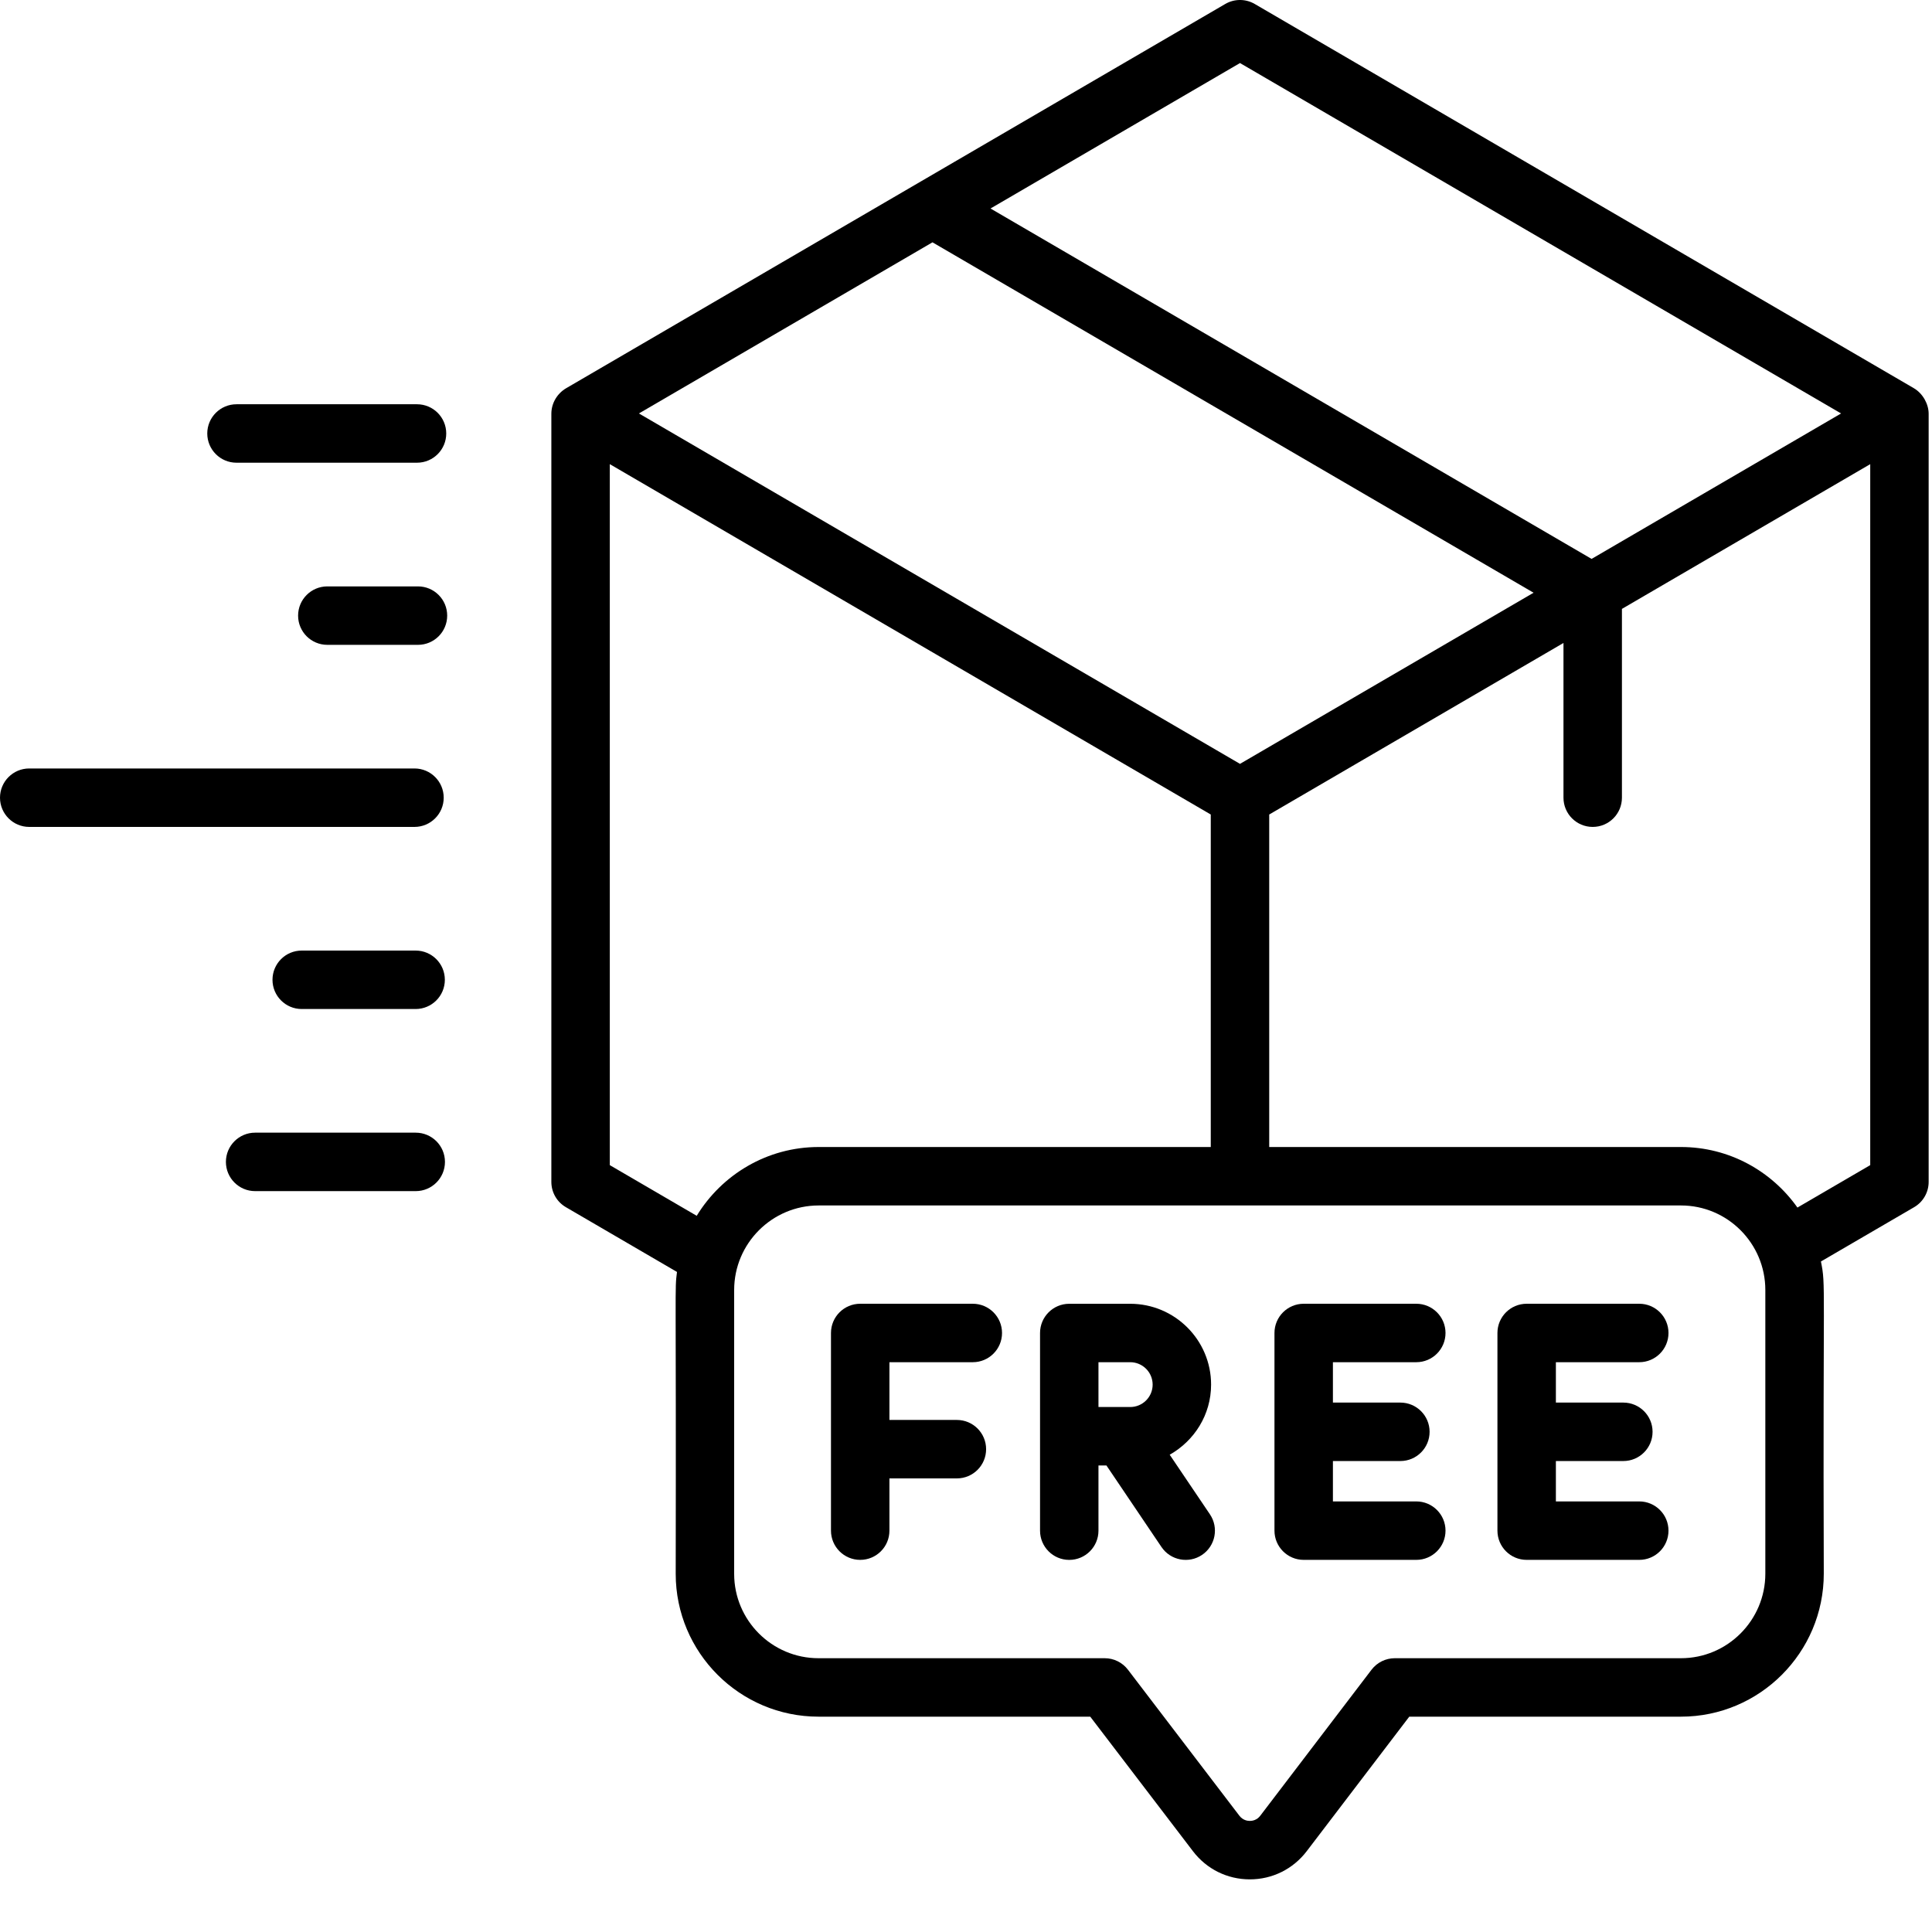
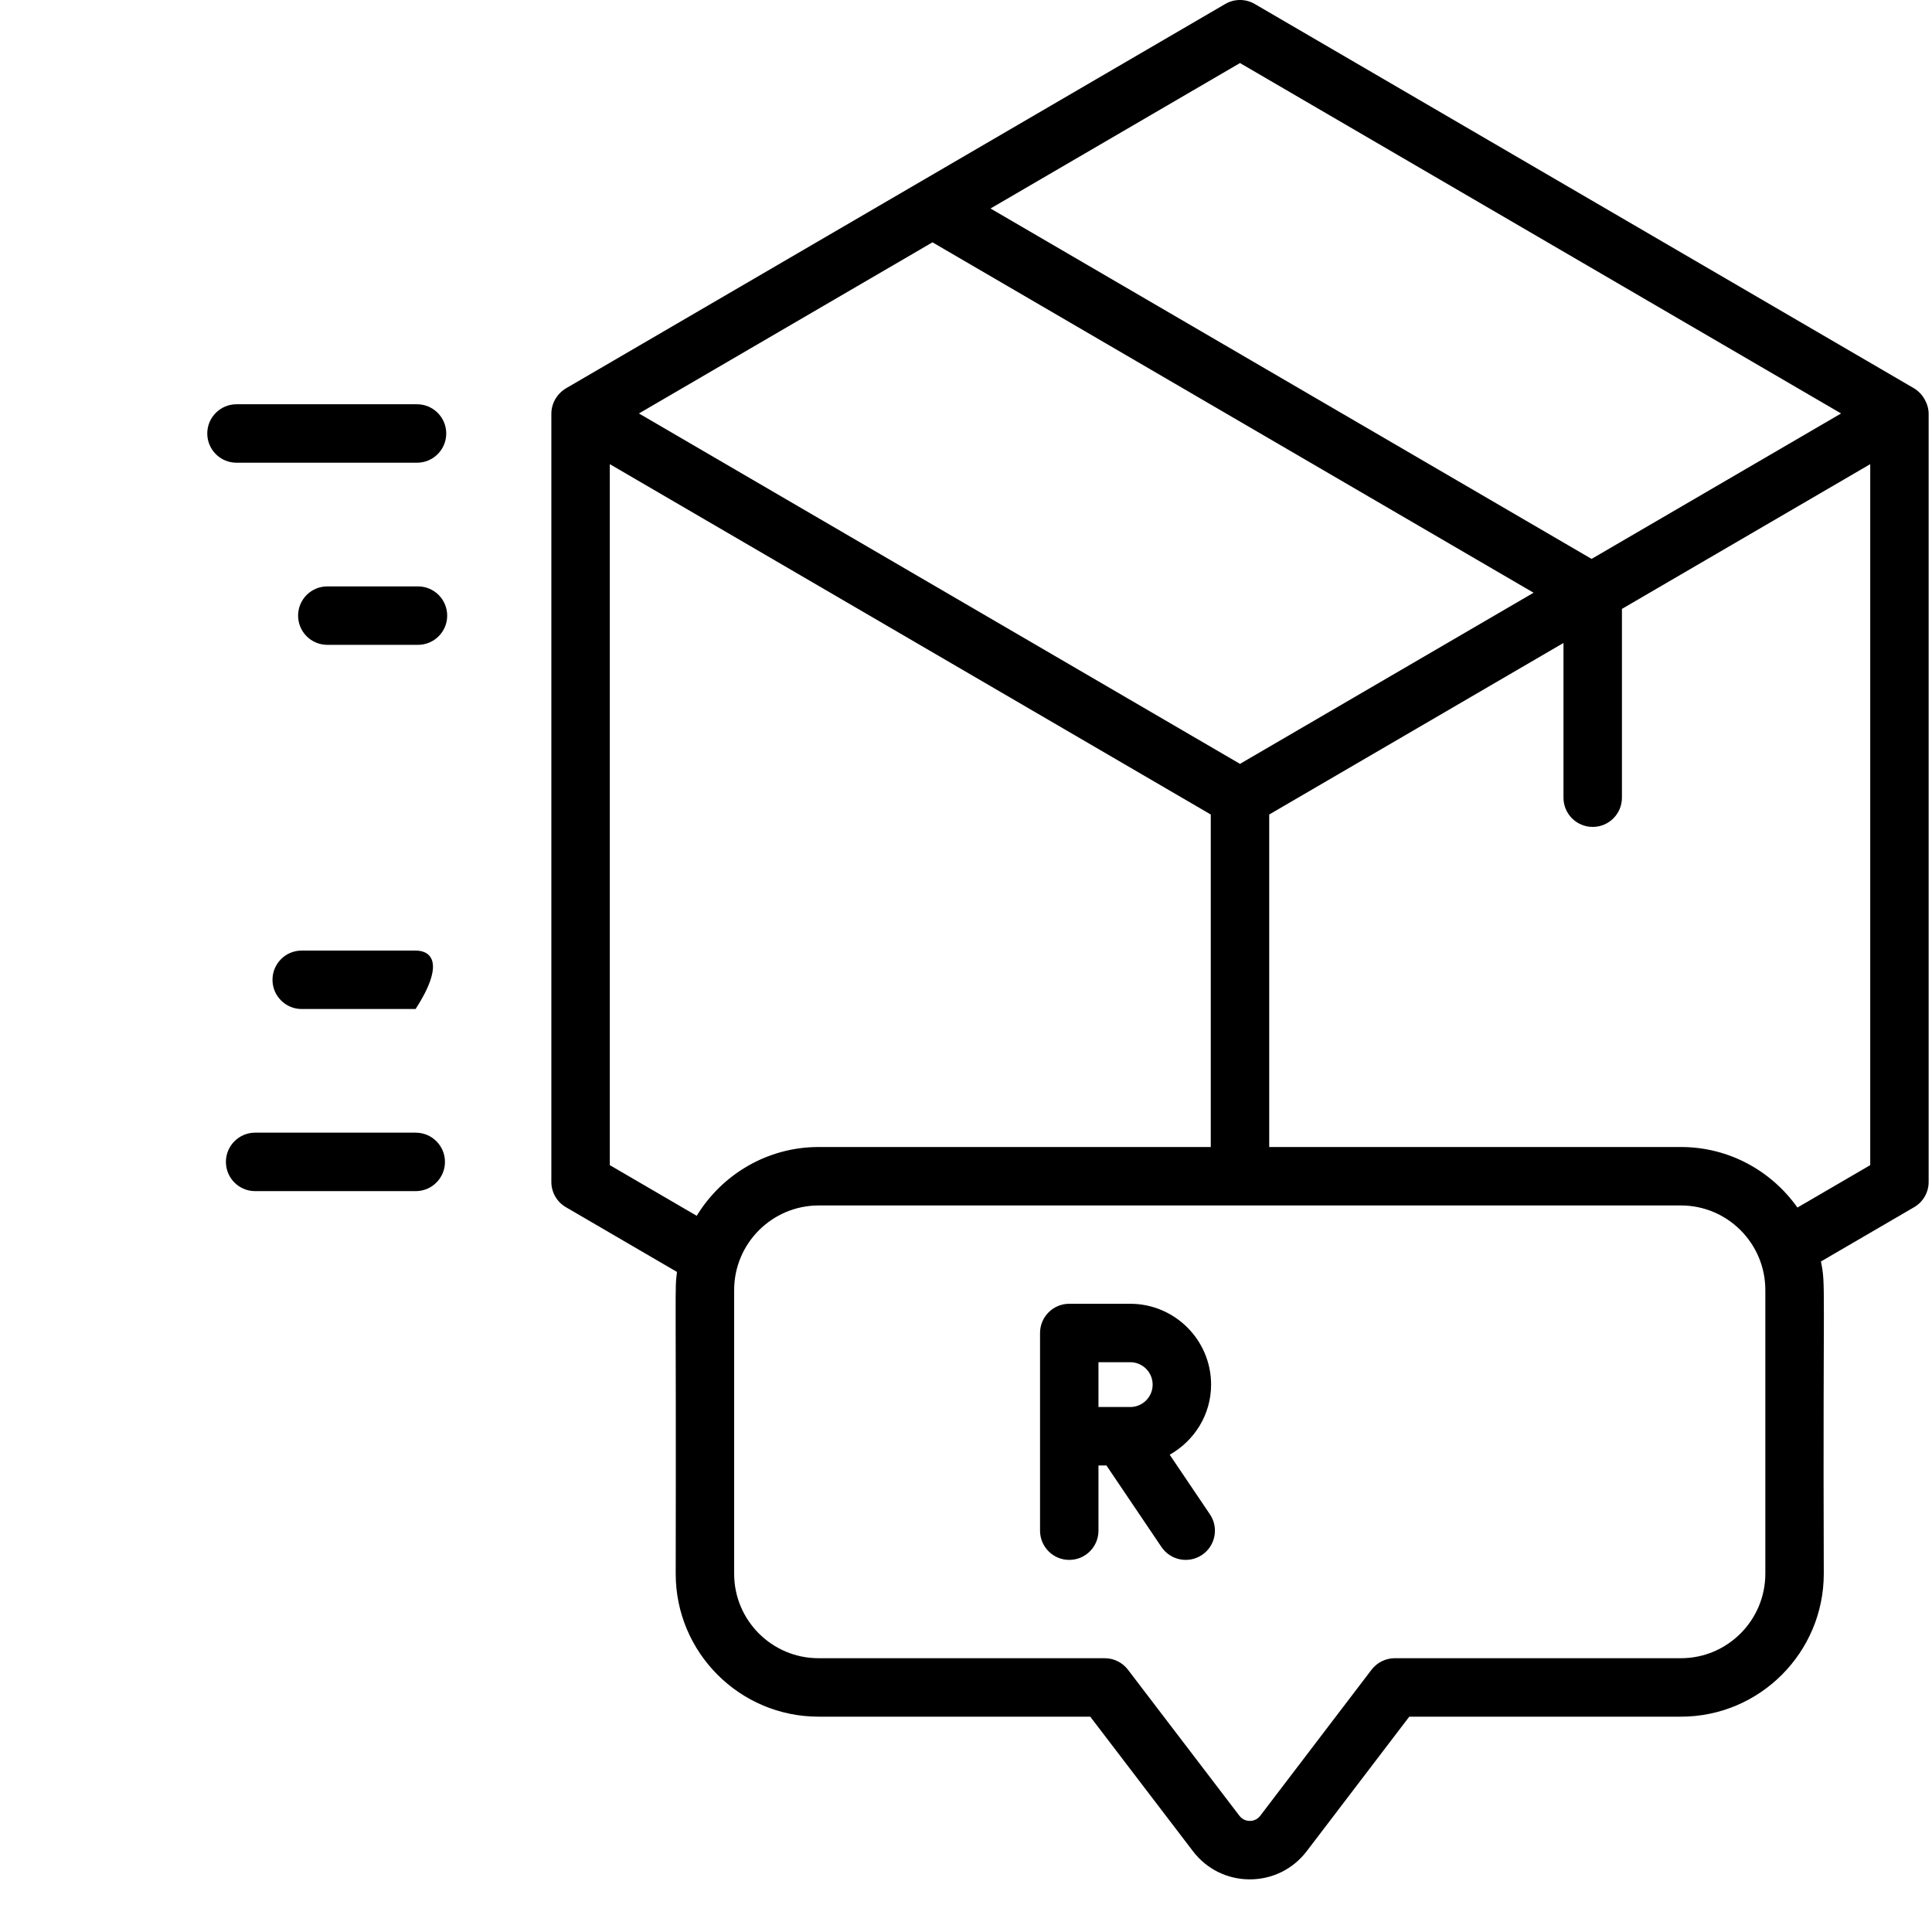
<svg xmlns="http://www.w3.org/2000/svg" width="71" height="70" viewBox="0 0 71 70" fill="none">
  <path d="M15.325 17.004C15.918 17.004 16.399 16.524 16.399 15.93C16.399 15.337 15.918 14.856 15.325 14.856H8.691C8.098 14.856 7.617 15.337 7.617 15.93C7.617 16.523 8.098 17.004 8.691 17.004H15.325Z" fill="black" />
  <path d="M15.36 21.549H12.029C11.436 21.549 10.955 22.03 10.955 22.623C10.955 23.217 11.436 23.697 12.029 23.697H15.36C15.953 23.697 16.434 23.217 16.434 22.623C16.434 22.03 15.953 21.549 15.36 21.549Z" fill="black" />
-   <path d="M0 29.314C0 29.907 0.481 30.388 1.074 30.388H15.232C15.825 30.388 16.306 29.907 16.306 29.314C16.306 28.721 15.825 28.24 15.232 28.24H1.074C0.481 28.24 0 28.721 0 29.314Z" fill="black" />
-   <path d="M11.088 34.932C10.495 34.932 10.014 35.412 10.014 36.006C10.014 36.599 10.495 37.08 11.088 37.08H15.274C15.867 37.08 16.348 36.599 16.348 36.006C16.348 35.412 15.867 34.932 15.274 34.932H11.088Z" fill="black" />
+   <path d="M11.088 34.932C10.495 34.932 10.014 35.412 10.014 36.006C10.014 36.599 10.495 37.08 11.088 37.08H15.274C16.348 35.412 15.867 34.932 15.274 34.932H11.088Z" fill="black" />
  <path d="M16.352 42.698C16.352 42.105 15.871 41.624 15.278 41.624H9.375C8.783 41.624 8.302 42.105 8.302 42.698C8.302 43.291 8.783 43.772 9.375 43.772H15.278C15.871 43.772 16.352 43.291 16.352 42.698Z" fill="black" />
  <path d="M70.877 43.434V15.206C70.877 14.852 70.666 14.461 70.333 14.266L46.111 0.146C45.776 -0.049 45.362 -0.049 45.028 0.146L20.807 14.266C20.49 14.451 20.262 14.801 20.262 15.206V43.434C20.262 43.816 20.465 44.17 20.796 44.362L24.879 46.742C24.79 47.447 24.852 46.901 24.832 57.837C24.832 60.731 27.186 63.085 30.08 63.085H40.066L43.841 68.03C44.342 68.687 45.104 69.064 45.931 69.064C46.757 69.064 47.519 68.686 48.021 68.029L51.79 63.085H61.775C64.669 63.085 67.023 60.728 67.023 57.83C66.987 46.953 67.104 47.276 66.918 46.358L70.344 44.362C70.674 44.17 70.877 43.816 70.877 43.434ZM67.659 15.194L58.49 20.539L36.401 7.662L45.569 2.317L67.659 15.194ZM45.569 28.071L23.48 15.194L34.268 8.905L56.358 21.782L45.569 28.071ZM22.41 42.817V17.057L44.495 29.932V42.151H30.087C28.189 42.151 26.528 43.166 25.604 44.679L22.41 42.817ZM64.875 57.83C64.875 59.543 63.484 60.937 61.775 60.937H51.258C50.923 60.937 50.607 61.093 50.403 61.36L46.313 66.727C46.187 66.891 46.02 66.916 45.93 66.916C45.842 66.916 45.674 66.891 45.548 66.727L41.451 61.359C41.248 61.093 40.933 60.937 40.598 60.937H30.08C28.371 60.937 26.98 59.547 26.98 57.837V47.406C26.98 45.693 28.374 44.299 30.087 44.299H61.775C63.485 44.299 64.875 45.693 64.875 47.406L64.875 57.83ZM66.055 44.376C65.103 43.032 63.541 42.151 61.775 42.151H46.643V29.932L57.457 23.628V29.314C57.457 29.908 57.938 30.388 58.531 30.388C59.124 30.388 59.605 29.908 59.605 29.314V22.376L68.73 17.057V42.817L66.055 44.376Z" fill="black" />
-   <path d="M35.75 47.911H31.612C31.019 47.911 30.538 48.392 30.538 48.985V56.249C30.538 56.842 31.019 57.323 31.612 57.323C32.205 57.323 32.686 56.843 32.686 56.249V54.329H35.165C35.758 54.329 36.239 53.849 36.239 53.255C36.239 52.662 35.758 52.181 35.165 52.181H32.686V50.059H35.75C36.343 50.059 36.824 49.578 36.824 48.985C36.824 48.392 36.343 47.911 35.75 47.911Z" fill="black" />
-   <path d="M52.048 50.059C52.641 50.059 53.122 49.578 53.122 48.985C53.122 48.392 52.641 47.911 52.048 47.911H47.91C47.317 47.911 46.836 48.392 46.836 48.985V56.249C46.836 56.842 47.317 57.323 47.91 57.323H52.048C52.641 57.323 53.122 56.843 53.122 56.249C53.122 55.656 52.641 55.175 52.048 55.175H48.984V53.691H51.463C52.056 53.691 52.537 53.21 52.537 52.617C52.537 52.024 52.056 51.543 51.463 51.543H48.984V50.059H52.048V50.059Z" fill="black" />
-   <path d="M60.242 50.059C60.835 50.059 61.316 49.578 61.316 48.985C61.316 48.392 60.835 47.911 60.242 47.911H56.104C55.511 47.911 55.03 48.392 55.03 48.985V56.249C55.03 56.842 55.511 57.323 56.104 57.323H60.242C60.835 57.323 61.316 56.843 61.316 56.249C61.316 55.656 60.835 55.175 60.242 55.175H57.178V53.691H59.657C60.25 53.691 60.731 53.21 60.731 52.617C60.731 52.024 60.25 51.543 59.657 51.543H57.178V50.059H60.242V50.059Z" fill="black" />
  <path d="M42.986 53.459C43.889 52.949 44.507 51.991 44.507 50.883C44.507 49.244 43.173 47.912 41.535 47.912H39.294C38.702 47.912 38.221 48.392 38.221 48.986V56.25C38.221 56.843 38.702 57.324 39.294 57.324C39.887 57.324 40.368 56.843 40.368 56.25V53.854H40.661L42.684 56.851C43.018 57.345 43.687 57.47 44.175 57.14C44.667 56.808 44.796 56.14 44.464 55.649L42.986 53.459ZM40.368 50.059H41.535C41.99 50.059 42.359 50.428 42.359 50.883C42.359 51.337 41.99 51.706 41.535 51.706H40.368V50.059Z" fill="black" />
</svg>